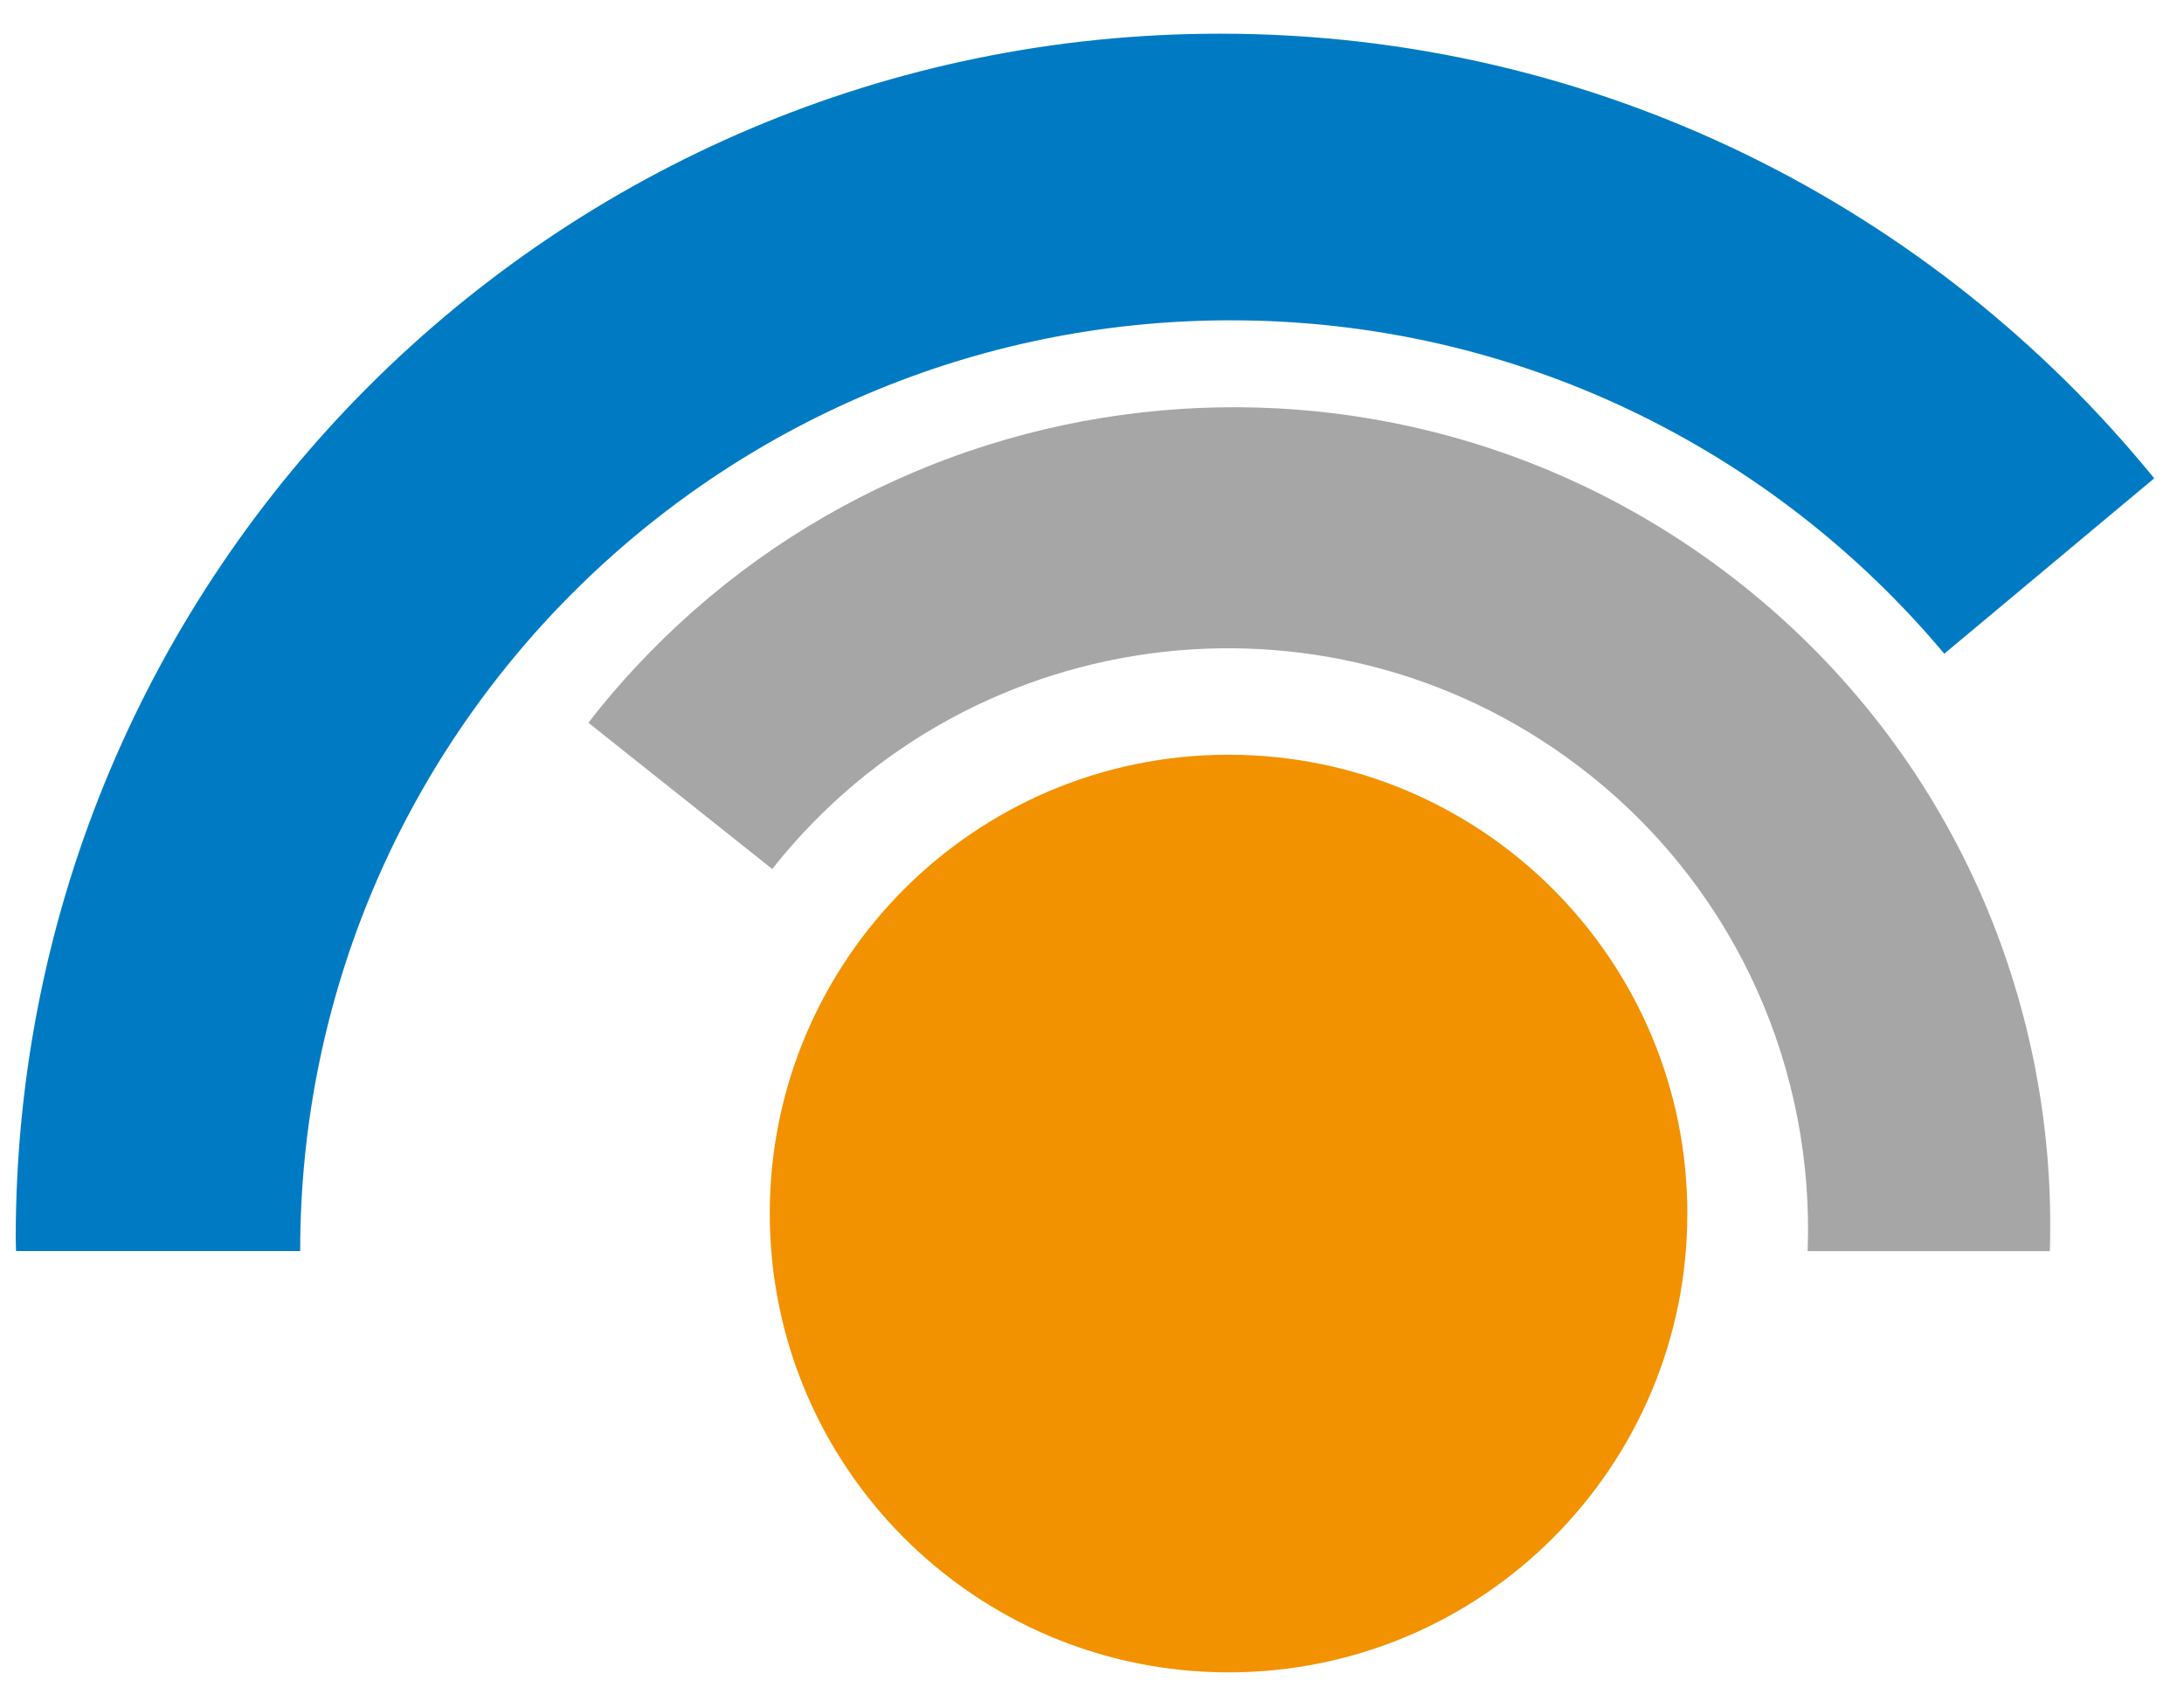
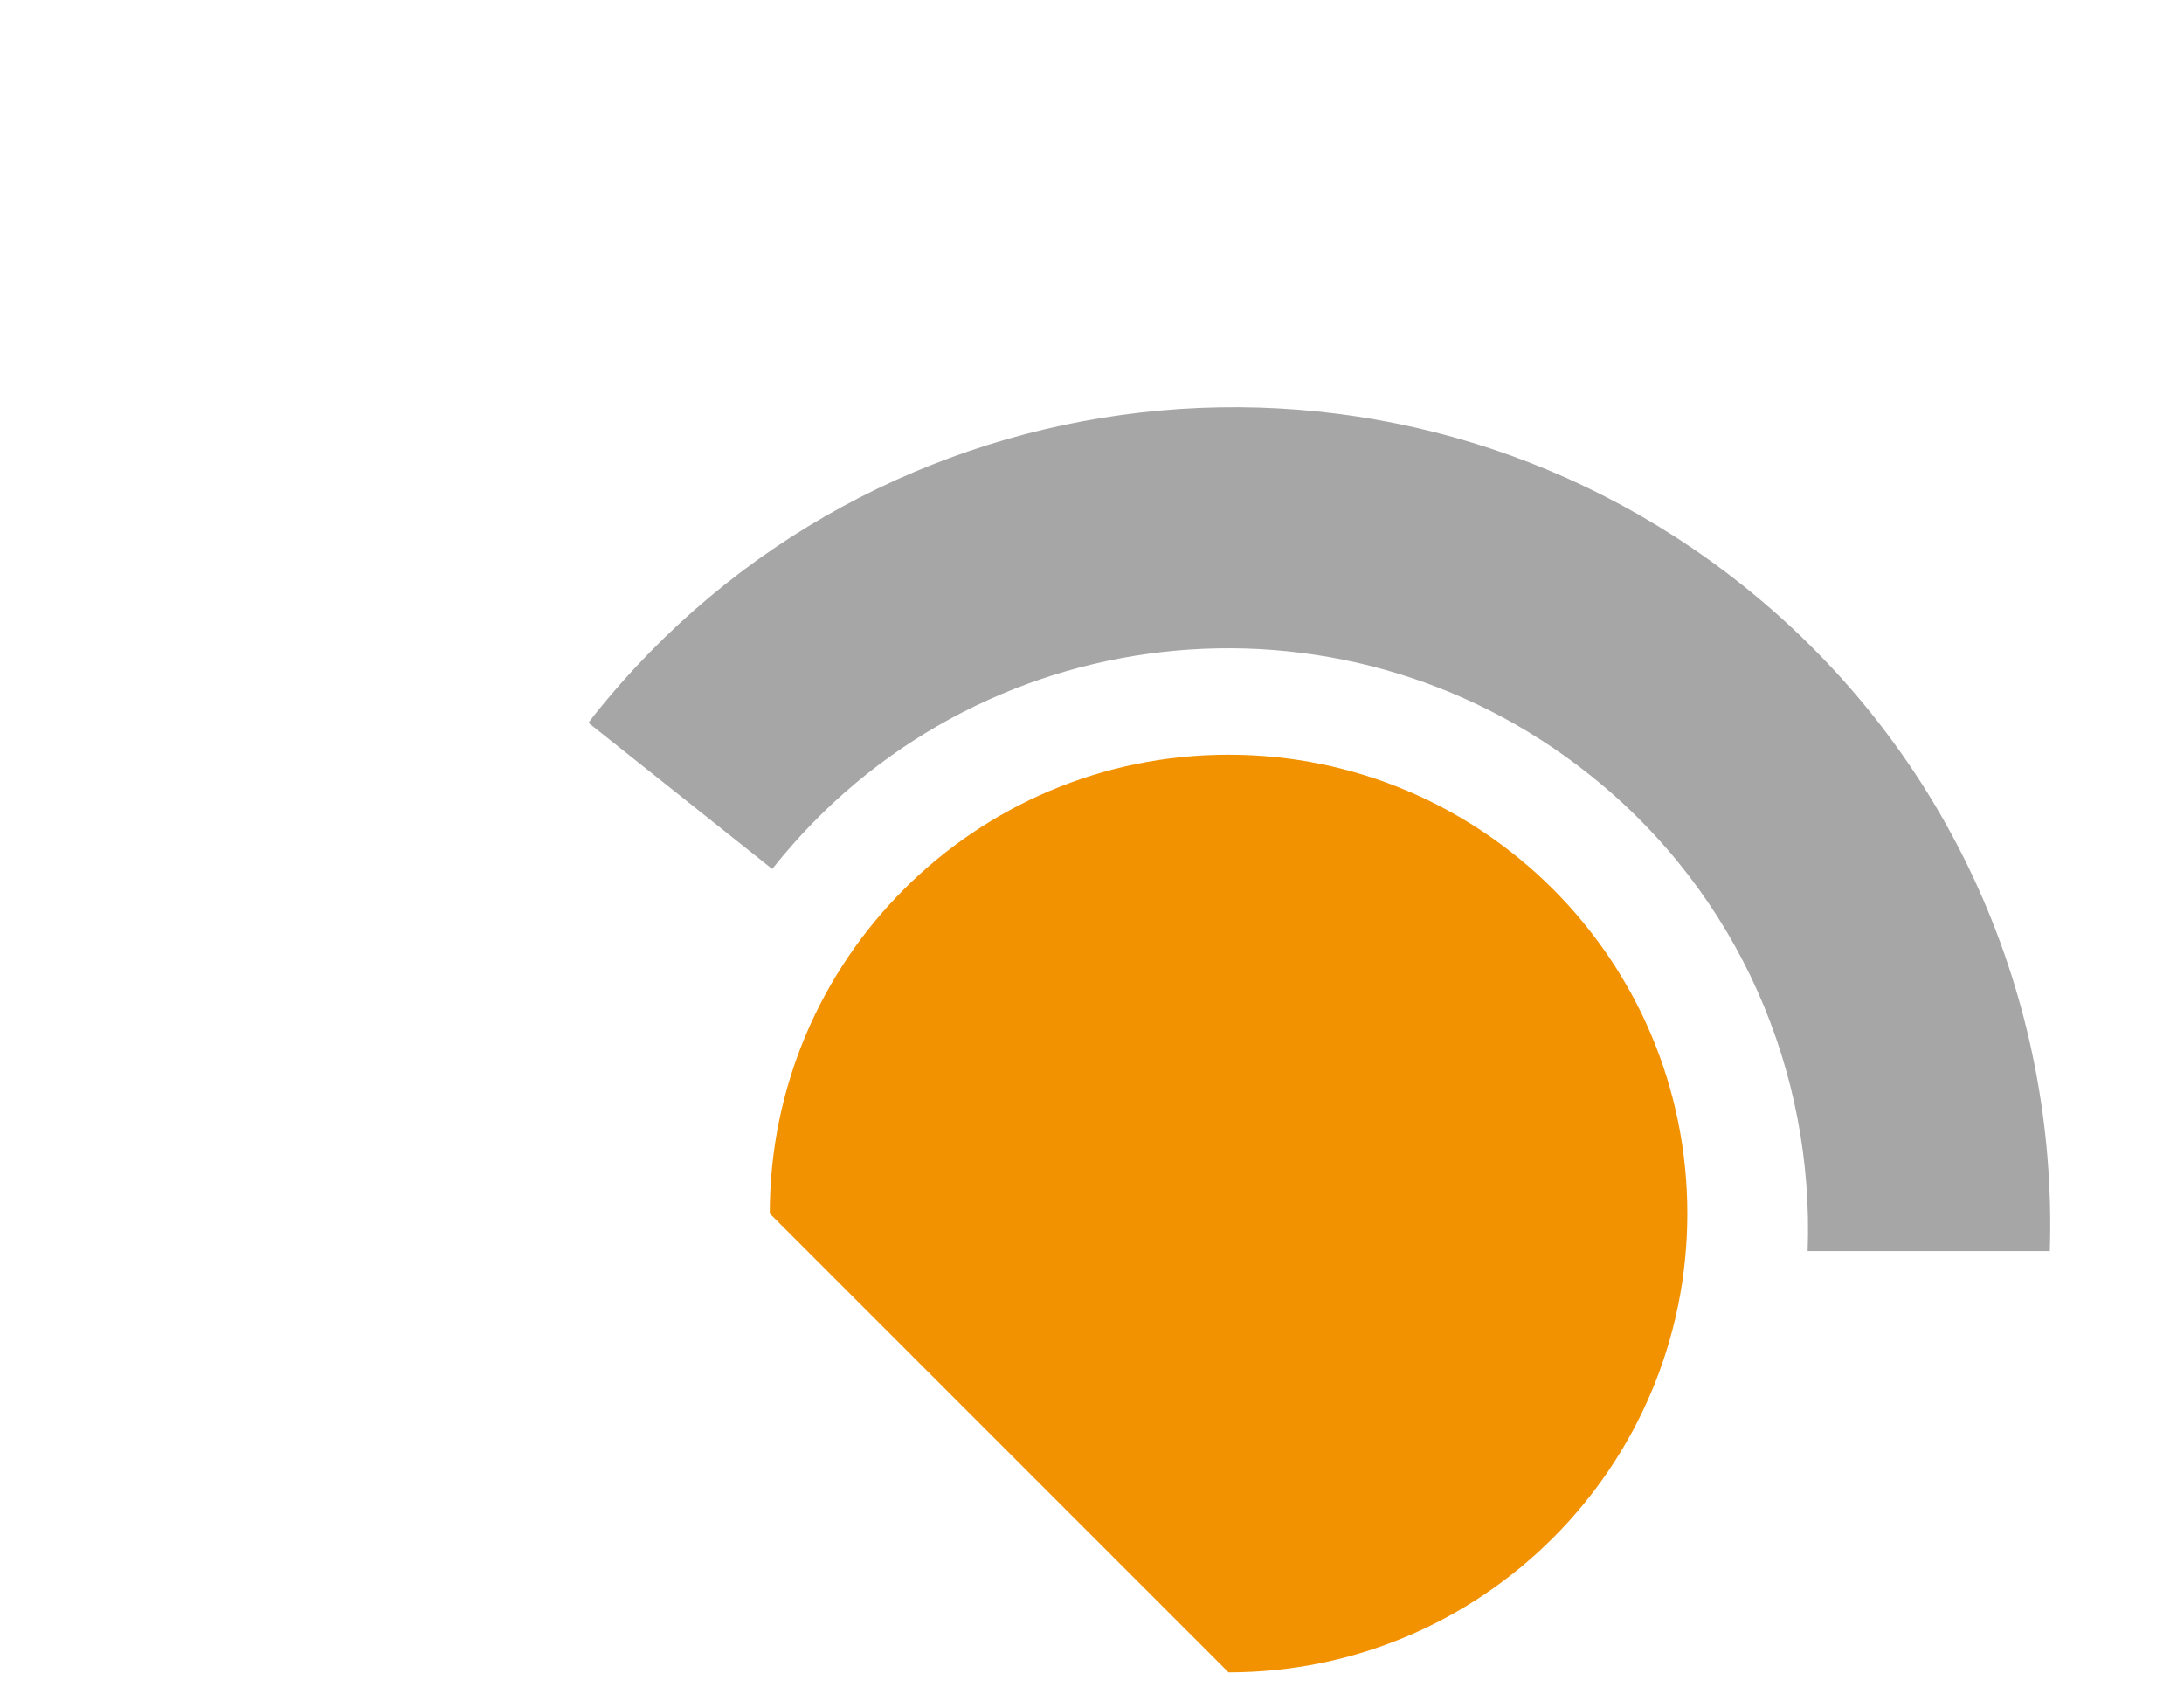
<svg xmlns="http://www.w3.org/2000/svg" version="1.1" id="Ebene_1" x="0px" y="0px" viewBox="0 0 138.898 107.717" enable-background="new 0 0 138.898 107.717" xml:space="preserve">
  <g>
    <path fill="#A7A6A6" d="M130.365,79.566c0.502-15.852-6.195-31.733-19.563-42.366c-22.467-17.871-55.168-14.146-73.039,8.321   c-0.117,0.146-0.223,0.298-0.338,0.446l11.691,9.3c0.025-0.032,0.045-0.066,0.072-0.099c12.697-15.962,35.93-18.609,51.891-5.912   c9.557,7.601,14.309,18.976,13.883,30.309H130.365z" />
-     <path fill="#007BC3" d="M123.652,41.573l13.352-11.155c-14.045-17.246-35.43-28.276-59.406-28.276C35.295,2.142,1,36.436,1,78.739   c0,0.276,0.018,0.549,0.021,0.823h18.07c0-0.004,0-0.007,0-0.011c0-32.685,26.496-59.181,59.182-59.181   C96.5,20.371,112.795,28.616,123.652,41.573" />
-     <path fill="#F39200" d="M78.133,106.353c16.115,0,29.178-13.063,29.178-29.179c0-16.113-13.062-29.178-29.178-29.178   c-16.115,0-29.178,13.064-29.178,29.178C48.955,93.289,62.018,106.353,78.133,106.353" />
+     <path fill="#F39200" d="M78.133,106.353c16.115,0,29.178-13.063,29.178-29.179c0-16.113-13.062-29.178-29.178-29.178   c-16.115,0-29.178,13.064-29.178,29.178" />
  </g>
</svg>